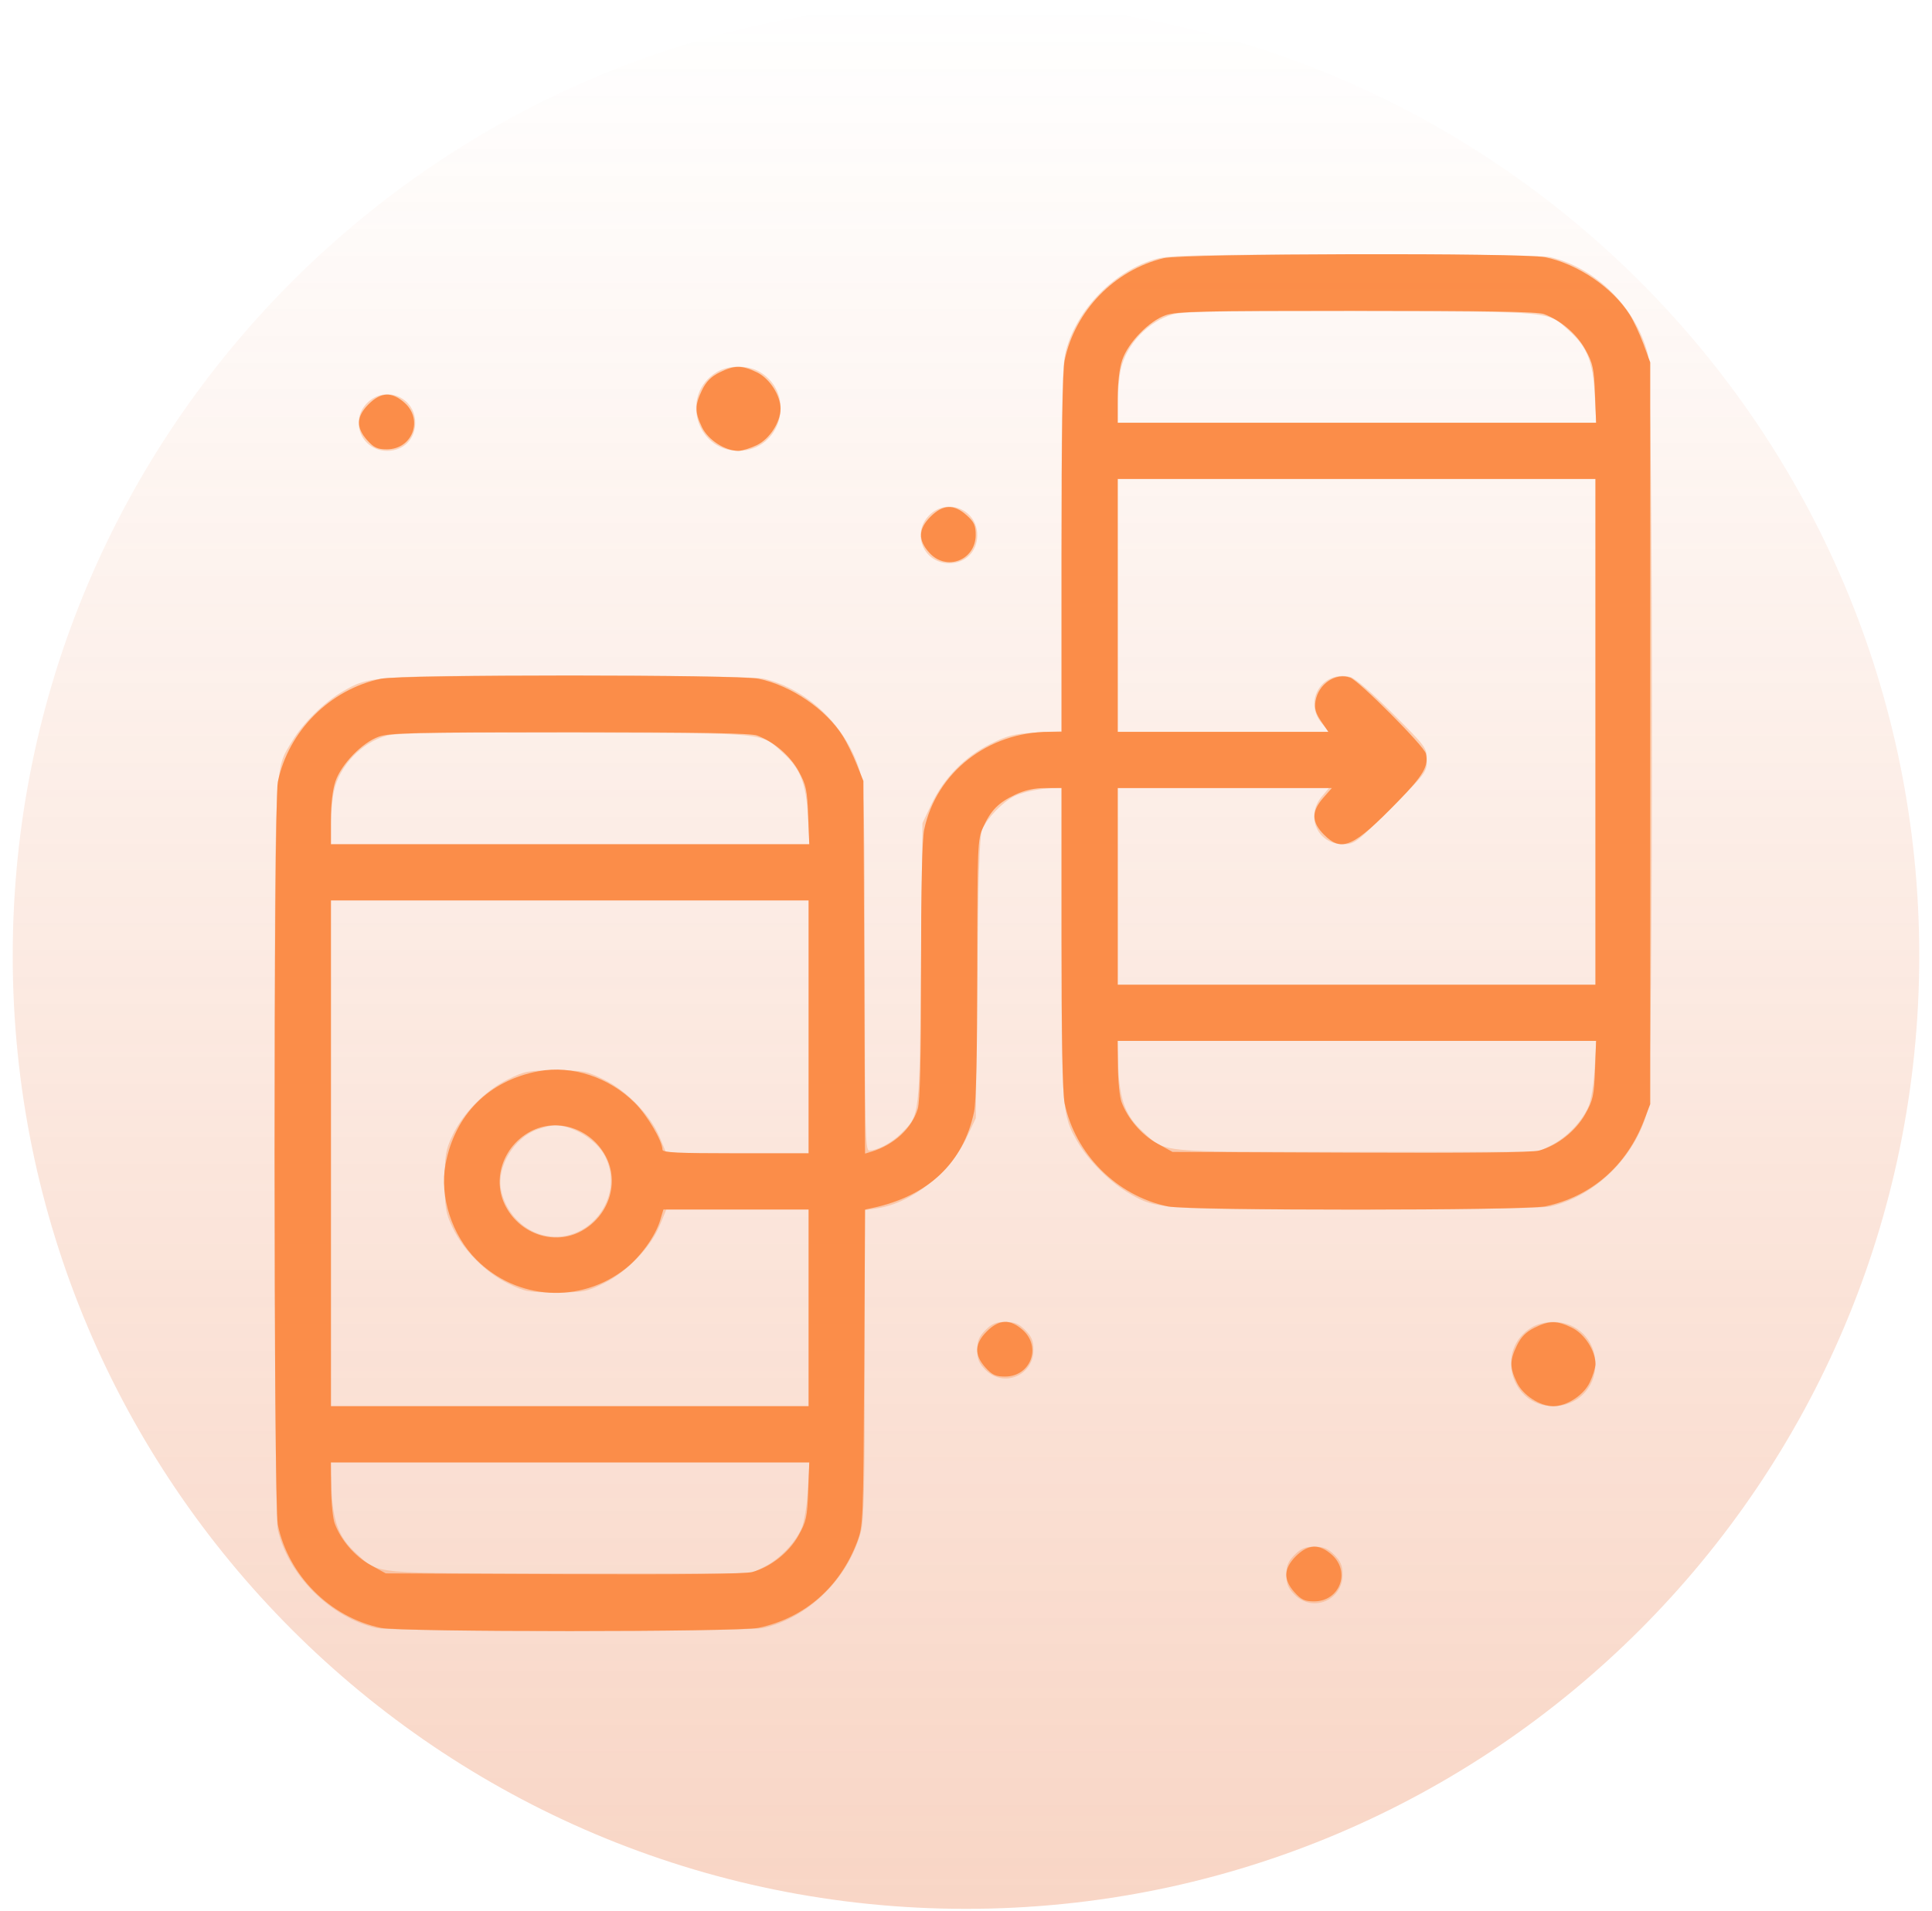
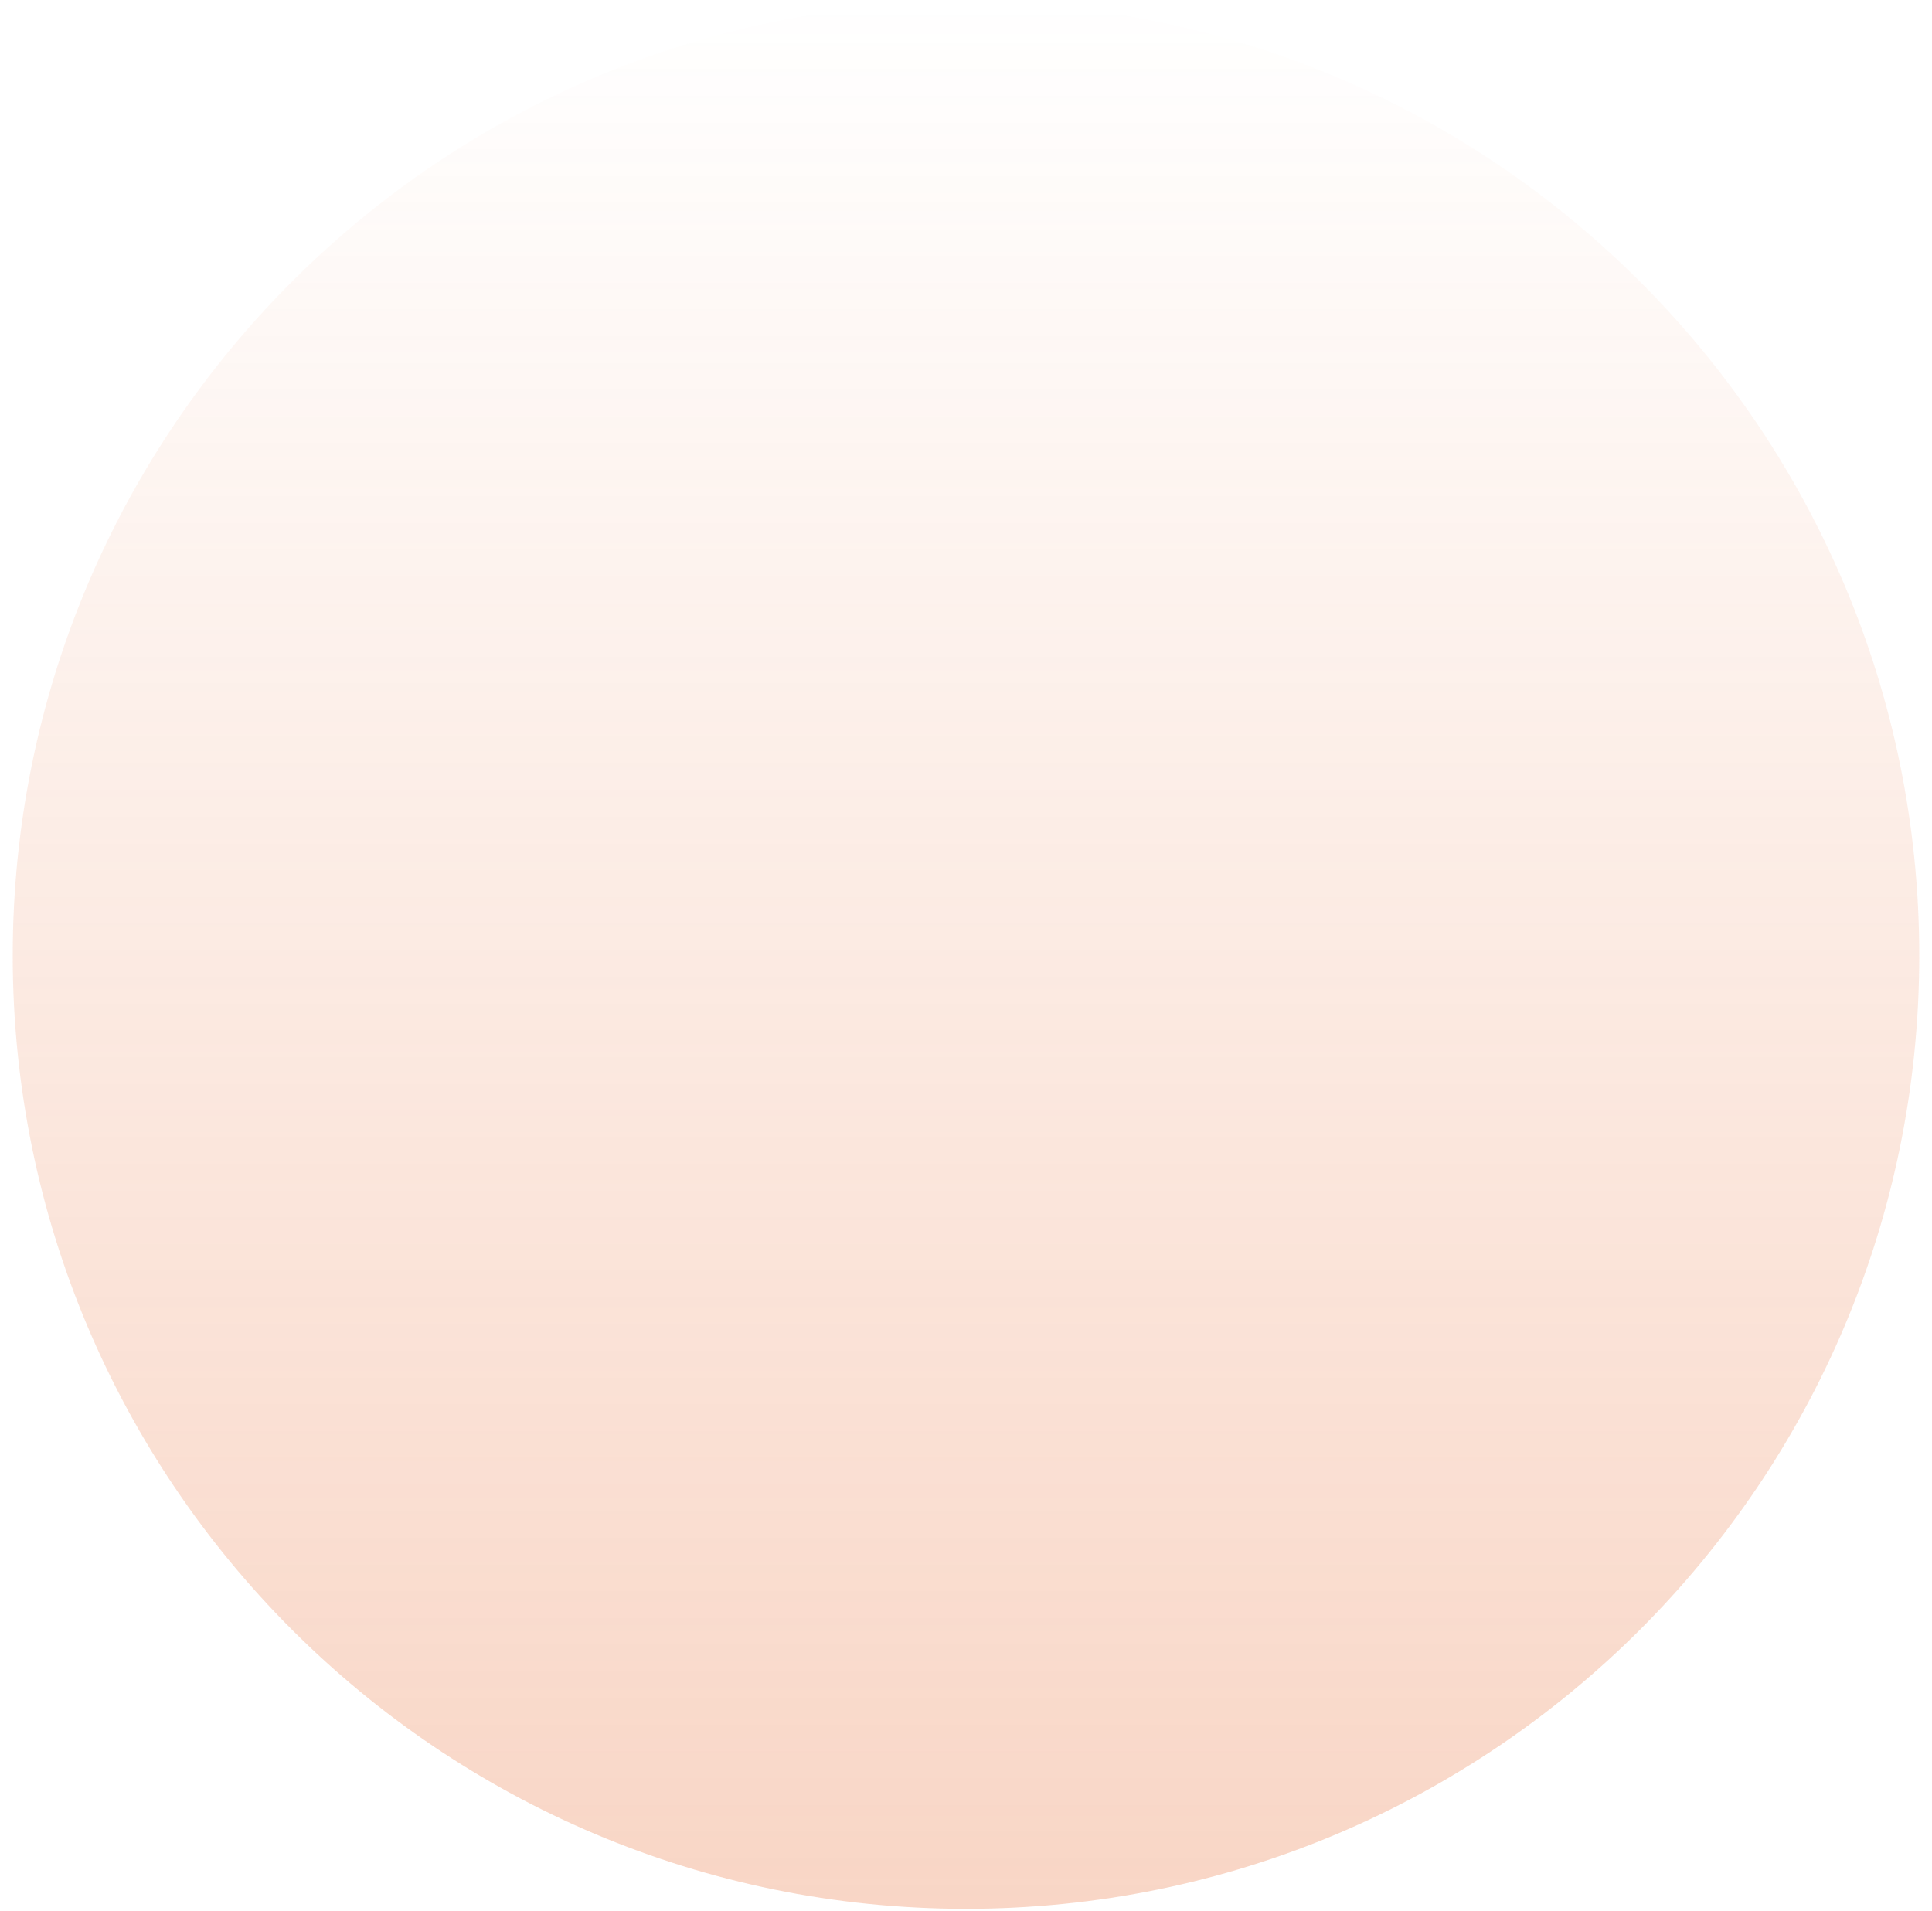
<svg xmlns="http://www.w3.org/2000/svg" width="94" height="93" viewBox="0 0 94 93" fill="none">
  <path d="M47 92.88C72.615 92.88 93.38 72.115 93.38 46.5C93.38 20.885 72.615 0.119 47 0.119C21.384 0.119 0.619 20.885 0.619 46.5C0.619 72.115 21.384 92.88 47 92.88Z" fill="url(#paint0_linear_293_7743)" />
-   <path fill-rule="evenodd" clip-rule="evenodd" d="M56.3 12.586C54.262 13.134 52.39 15.027 51.859 17.078C51.68 17.772 51.648 19.211 51.648 26.732V35.572L50.41 35.642C49.344 35.703 49.032 35.781 48.178 36.203C46.941 36.815 45.919 37.86 45.319 39.129L44.881 40.053L44.812 46.889C44.737 54.435 44.761 54.234 43.845 55.15C43.388 55.607 42.687 55.98 42.288 55.98C42.102 55.98 42.078 54.994 42.076 47.196C42.075 40.207 42.037 38.269 41.888 37.71C41.283 35.438 39.351 33.529 37.141 33.02C36.77 32.935 33.168 32.88 27.717 32.878C18.102 32.875 17.974 32.884 16.648 33.659C15.777 34.169 14.74 35.19 14.227 36.042C13.325 37.542 13.367 36.566 13.37 56.112C13.373 67.556 13.423 74.034 13.512 74.422C14.027 76.656 16.071 78.699 18.304 79.214C19.116 79.401 36.33 79.401 37.141 79.214C39.351 78.705 41.283 76.796 41.888 74.524C42.035 73.972 42.075 72.23 42.076 66.352L42.078 58.883L42.691 58.791C44.363 58.54 46.221 57.062 47.041 55.332L47.478 54.408L47.548 47.572C47.596 42.764 47.665 40.629 47.778 40.376C48.032 39.804 48.772 39.035 49.351 38.74C49.643 38.591 50.28 38.432 50.766 38.387L51.648 38.304V45.815C51.648 53.993 51.67 54.267 52.433 55.57C52.942 56.441 53.963 57.478 54.816 57.991C56.245 58.851 56.255 58.852 65.998 58.848C71.45 58.846 75.052 58.792 75.422 58.706C77.632 58.197 79.564 56.288 80.169 54.016C80.446 52.976 80.446 18.242 80.169 17.203C79.564 14.931 77.632 13.022 75.422 12.512C75.049 12.426 71.463 12.376 65.936 12.379C58.556 12.384 56.922 12.419 56.3 12.586ZM57.093 15.29C55.871 15.623 54.793 16.758 54.529 17.986C54.449 18.362 54.383 19.097 54.383 19.62V20.57H66.024H77.665L77.589 19.205C77.501 17.602 77.219 16.888 76.371 16.122C75.265 15.123 75.783 15.173 66.277 15.142C59.695 15.121 57.585 15.155 57.093 15.29ZM34.865 18.109C33.087 19.193 33.847 21.936 35.926 21.936C38.005 21.936 38.765 19.193 36.986 18.109C36.402 17.752 35.45 17.752 34.865 18.109ZM17.868 19.603C16.988 20.483 17.59 21.937 18.836 21.937C19.635 21.937 20.203 21.37 20.203 20.57C20.203 19.325 18.749 18.722 17.868 19.603ZM54.383 29.457V35.609H59.522H64.661L64.307 35.189C63.402 34.114 64.335 32.603 65.696 32.938C65.921 32.993 66.744 33.701 67.747 34.702C69.384 36.335 69.422 36.387 69.422 36.977C69.422 37.568 69.385 37.617 67.673 39.329C65.976 41.026 65.906 41.078 65.338 41.078C64.106 41.078 63.501 39.722 64.307 38.764L64.661 38.344H59.522H54.383V43.129V47.914H66.004H77.625V35.609V23.305H66.004H54.383V29.457ZM45.212 25.071C44.331 25.952 44.934 27.406 46.18 27.406C46.979 27.406 47.547 26.838 47.547 26.039C47.547 24.793 46.093 24.191 45.212 25.071ZM18.811 35.798C17.59 36.131 16.512 37.265 16.248 38.494C16.167 38.87 16.102 39.605 16.102 40.128V41.078H27.742H39.383L39.308 39.712C39.22 38.11 38.938 37.396 38.09 36.63C36.984 35.63 37.502 35.681 27.996 35.65C21.414 35.629 19.304 35.663 18.811 35.798ZM16.102 56.117V68.422H27.723H39.344V63.637V58.852H35.883H32.421L32.105 59.615C31.657 60.695 30.513 61.884 29.388 62.438C28.537 62.857 28.39 62.885 27.042 62.885C25.7 62.885 25.544 62.855 24.705 62.445C23.608 61.908 22.523 60.807 22.007 59.706C21.68 59.009 21.639 58.758 21.639 57.484C21.639 56.211 21.68 55.96 22.007 55.262C22.521 54.166 23.604 53.066 24.7 52.526C25.54 52.112 25.691 52.084 27.039 52.084C28.39 52.084 28.537 52.112 29.388 52.531C30.513 53.085 31.657 54.273 32.105 55.354L32.421 56.117H35.883H39.344V49.965V43.812H27.723H16.102V56.117ZM54.411 51.996C54.487 53.582 54.781 54.323 55.636 55.096C56.748 56.1 56.185 56.049 66.004 56.049H74.822L75.468 55.728C76.219 55.354 76.979 54.564 77.291 53.83C77.414 53.541 77.545 52.728 77.588 51.981L77.665 50.648H66.005H54.346L54.411 51.996ZM26.15 54.955C25.019 55.356 24.164 56.761 24.374 57.877C24.571 58.929 25.376 59.818 26.375 60.087C28.566 60.677 30.476 58.273 29.427 56.245C29.015 55.447 27.847 54.74 26.971 54.757C26.82 54.76 26.451 54.849 26.15 54.955ZM47.947 64.72C47.633 65.033 47.547 65.242 47.547 65.687C47.547 66.133 47.633 66.341 47.947 66.655C48.827 67.536 50.281 66.933 50.281 65.687C50.281 65.242 50.195 65.033 49.882 64.72C49.568 64.406 49.359 64.32 48.914 64.32C48.469 64.32 48.26 64.406 47.947 64.72ZM74.513 64.593C72.735 65.677 73.495 68.421 75.574 68.421C76.741 68.421 77.624 67.537 77.624 66.371C77.624 65.205 76.741 64.321 75.574 64.321C75.201 64.321 74.784 64.428 74.513 64.593ZM16.13 72.504C16.206 74.09 16.499 74.831 17.355 75.604C18.466 76.608 17.904 76.557 27.723 76.557H36.541L37.186 76.236C37.938 75.862 38.698 75.071 39.01 74.338C39.133 74.049 39.264 73.236 39.306 72.489L39.383 71.156H27.724H16.065L16.13 72.504ZM62.986 75.657C62.672 75.971 62.586 76.18 62.586 76.625C62.586 77.07 62.672 77.279 62.986 77.593C63.866 78.473 65.32 77.871 65.32 76.625C65.32 76.18 65.234 75.971 64.921 75.657C64.607 75.344 64.398 75.258 63.953 75.258C63.508 75.258 63.299 75.344 62.986 75.657Z" fill="#FB8D48" fill-opacity="0.329" />
-   <path fill-rule="evenodd" clip-rule="evenodd" d="M56.616 12.562C54.219 13.143 52.302 15.122 51.799 17.535C51.698 18.02 51.648 21.129 51.648 26.934V35.609H51.051C48.075 35.609 45.558 37.577 44.966 40.367C44.865 40.843 44.812 43.209 44.812 47.255C44.812 51.538 44.764 53.581 44.653 53.949C44.368 54.901 43.495 55.708 42.391 56.041L42.089 56.132L42.049 47.067L42.009 38.002L41.68 37.182C41.499 36.73 41.2 36.12 41.014 35.825C40.188 34.509 38.495 33.355 36.91 33.026C35.909 32.817 19.536 32.817 18.535 33.026C16.06 33.54 14.034 35.566 13.518 38.043C13.305 39.062 13.305 73.172 13.518 74.192C14.034 76.669 16.06 78.694 18.535 79.209C19.552 79.42 35.916 79.417 36.91 79.205C39.151 78.727 40.872 77.225 41.706 75.018C41.996 74.251 42.004 74.05 42.047 66.543L42.09 58.854L42.46 58.774C45.165 58.196 46.872 56.576 47.394 54.094C47.493 53.623 47.548 51.179 47.55 47.121C47.552 41.128 47.564 40.848 47.831 40.258C48.206 39.431 48.578 39.053 49.392 38.669C49.861 38.448 50.323 38.346 50.862 38.345L51.648 38.344V45.651C51.648 50.458 51.7 53.207 51.799 53.684C52.316 56.161 54.341 58.186 56.816 58.701C57.833 58.912 74.198 58.909 75.191 58.697C77.431 58.219 79.145 56.724 79.99 54.511L80.291 53.725V35.678V17.631L79.963 16.742C79.783 16.254 79.483 15.612 79.297 15.317C78.465 13.999 76.776 12.847 75.191 12.518C74.112 12.293 57.561 12.332 56.616 12.562ZM56.711 15.339C55.906 15.623 54.889 16.671 54.602 17.512C54.466 17.914 54.382 18.614 54.382 19.364V20.57H66.019H77.656L77.602 19.169C77.554 17.93 77.501 17.681 77.142 17.024C76.726 16.262 75.94 15.585 75.12 15.283C74.804 15.166 72.311 15.122 66.004 15.123C58.449 15.123 57.243 15.151 56.711 15.339ZM35.01 18.12C34.599 18.323 34.355 18.57 34.155 18.984C33.802 19.712 33.803 20.062 34.156 20.792C34.454 21.407 35.273 21.937 35.925 21.937C36.103 21.937 36.511 21.811 36.831 21.656C37.445 21.358 37.976 20.538 37.976 19.887C37.976 19.235 37.445 18.415 36.831 18.117C36.098 17.763 35.73 17.763 35.01 18.12ZM17.933 19.668C17.335 20.266 17.314 20.803 17.864 21.419C18.189 21.783 18.362 21.863 18.822 21.863C20.064 21.863 20.612 20.427 19.685 19.599C19.069 19.049 18.531 19.07 17.933 19.668ZM54.382 29.457V35.609H59.505H64.628L64.279 35.097C64.012 34.705 63.947 34.474 64.004 34.12C64.139 33.282 64.985 32.709 65.7 32.974C66.134 33.134 69.28 36.293 69.372 36.661C69.524 37.266 69.257 37.726 68.01 39.005C65.841 41.232 65.285 41.481 64.418 40.613C63.81 40.006 63.799 39.486 64.377 38.827L64.801 38.344H59.592H54.382V43.129V47.914H66.004H77.625V35.609V23.305H66.004H54.382V29.457ZM45.277 25.137C44.679 25.735 44.658 26.272 45.208 26.888C46.036 27.815 47.472 27.268 47.472 26.025C47.472 25.565 47.392 25.393 47.028 25.068C46.413 24.518 45.875 24.539 45.277 25.137ZM18.43 35.846C17.625 36.131 16.608 37.178 16.321 38.02C16.184 38.422 16.101 39.122 16.101 39.872V41.078H27.738H39.374L39.32 39.677C39.273 38.438 39.219 38.189 38.861 37.532C38.444 36.77 37.659 36.093 36.839 35.791C36.523 35.674 34.03 35.63 27.722 35.63C20.168 35.631 18.961 35.659 18.43 35.846ZM16.101 56.117V68.422H27.722H39.343V63.637V58.852H35.81H32.277L32.122 59.371C31.889 60.146 31.178 61.139 30.434 61.727C28.25 63.454 25.156 63.27 23.183 61.298C21.989 60.104 21.382 58.235 21.675 56.658C22.127 54.232 23.786 52.572 26.211 52.121C27.835 51.819 29.638 52.415 30.891 53.667C31.5 54.276 32.229 55.515 32.233 55.946C32.234 56.079 33.037 56.117 35.789 56.117H39.343V49.965V43.812H27.722H16.101V56.117ZM54.393 51.913C54.398 52.608 54.475 53.374 54.564 53.613C54.864 54.429 55.543 55.219 56.305 55.639L57.048 56.049L65.701 56.087C71.394 56.112 74.534 56.076 74.883 55.983C75.77 55.744 76.67 55.032 77.132 54.204C77.509 53.53 77.557 53.31 77.604 52.051L77.656 50.648H66.019H54.382L54.393 51.913ZM25.808 55.057C24.459 55.779 23.921 57.423 24.612 58.715C25.333 60.064 26.977 60.602 28.269 59.911C29.619 59.19 30.156 57.546 29.466 56.254C28.744 54.904 27.1 54.367 25.808 55.057ZM48.011 64.785C47.413 65.383 47.392 65.921 47.943 66.537C48.267 66.9 48.44 66.98 48.9 66.98C50.143 66.98 50.69 65.545 49.763 64.716C49.147 64.166 48.609 64.187 48.011 64.785ZM74.658 64.605C74.248 64.808 74.004 65.054 73.803 65.468C73.451 66.197 73.451 66.546 73.805 67.277C74.102 67.891 74.922 68.422 75.574 68.422C76.226 68.422 77.045 67.891 77.343 67.277C77.498 66.957 77.625 66.549 77.625 66.371C77.625 65.719 77.094 64.899 76.479 64.602C75.747 64.247 75.379 64.248 74.658 64.605ZM16.111 72.421C16.117 73.116 16.194 73.881 16.282 74.121C16.583 74.937 17.262 75.727 18.023 76.146L18.767 76.557L27.42 76.595C33.112 76.62 36.253 76.584 36.601 76.49C37.489 76.251 38.389 75.54 38.851 74.712C39.228 74.038 39.276 73.817 39.322 72.558L39.374 71.156H27.738H16.101L16.111 72.421ZM63.05 75.723C62.452 76.321 62.431 76.858 62.982 77.474C63.307 77.838 63.479 77.918 63.939 77.918C65.182 77.918 65.729 76.482 64.802 75.654C64.186 75.103 63.648 75.125 63.05 75.723Z" fill="#FB8D48" fill-opacity="0.988" />
  <defs>
    <linearGradient id="paint0_linear_293_7743" x1="47" y1="0.119" x2="47" y2="92.88" gradientUnits="userSpaceOnUse">
      <stop stop-color="#E86B31" stop-opacity="0" />
      <stop offset="1" stop-color="#E86B31" stop-opacity="0.28" />
    </linearGradient>
  </defs>
</svg>